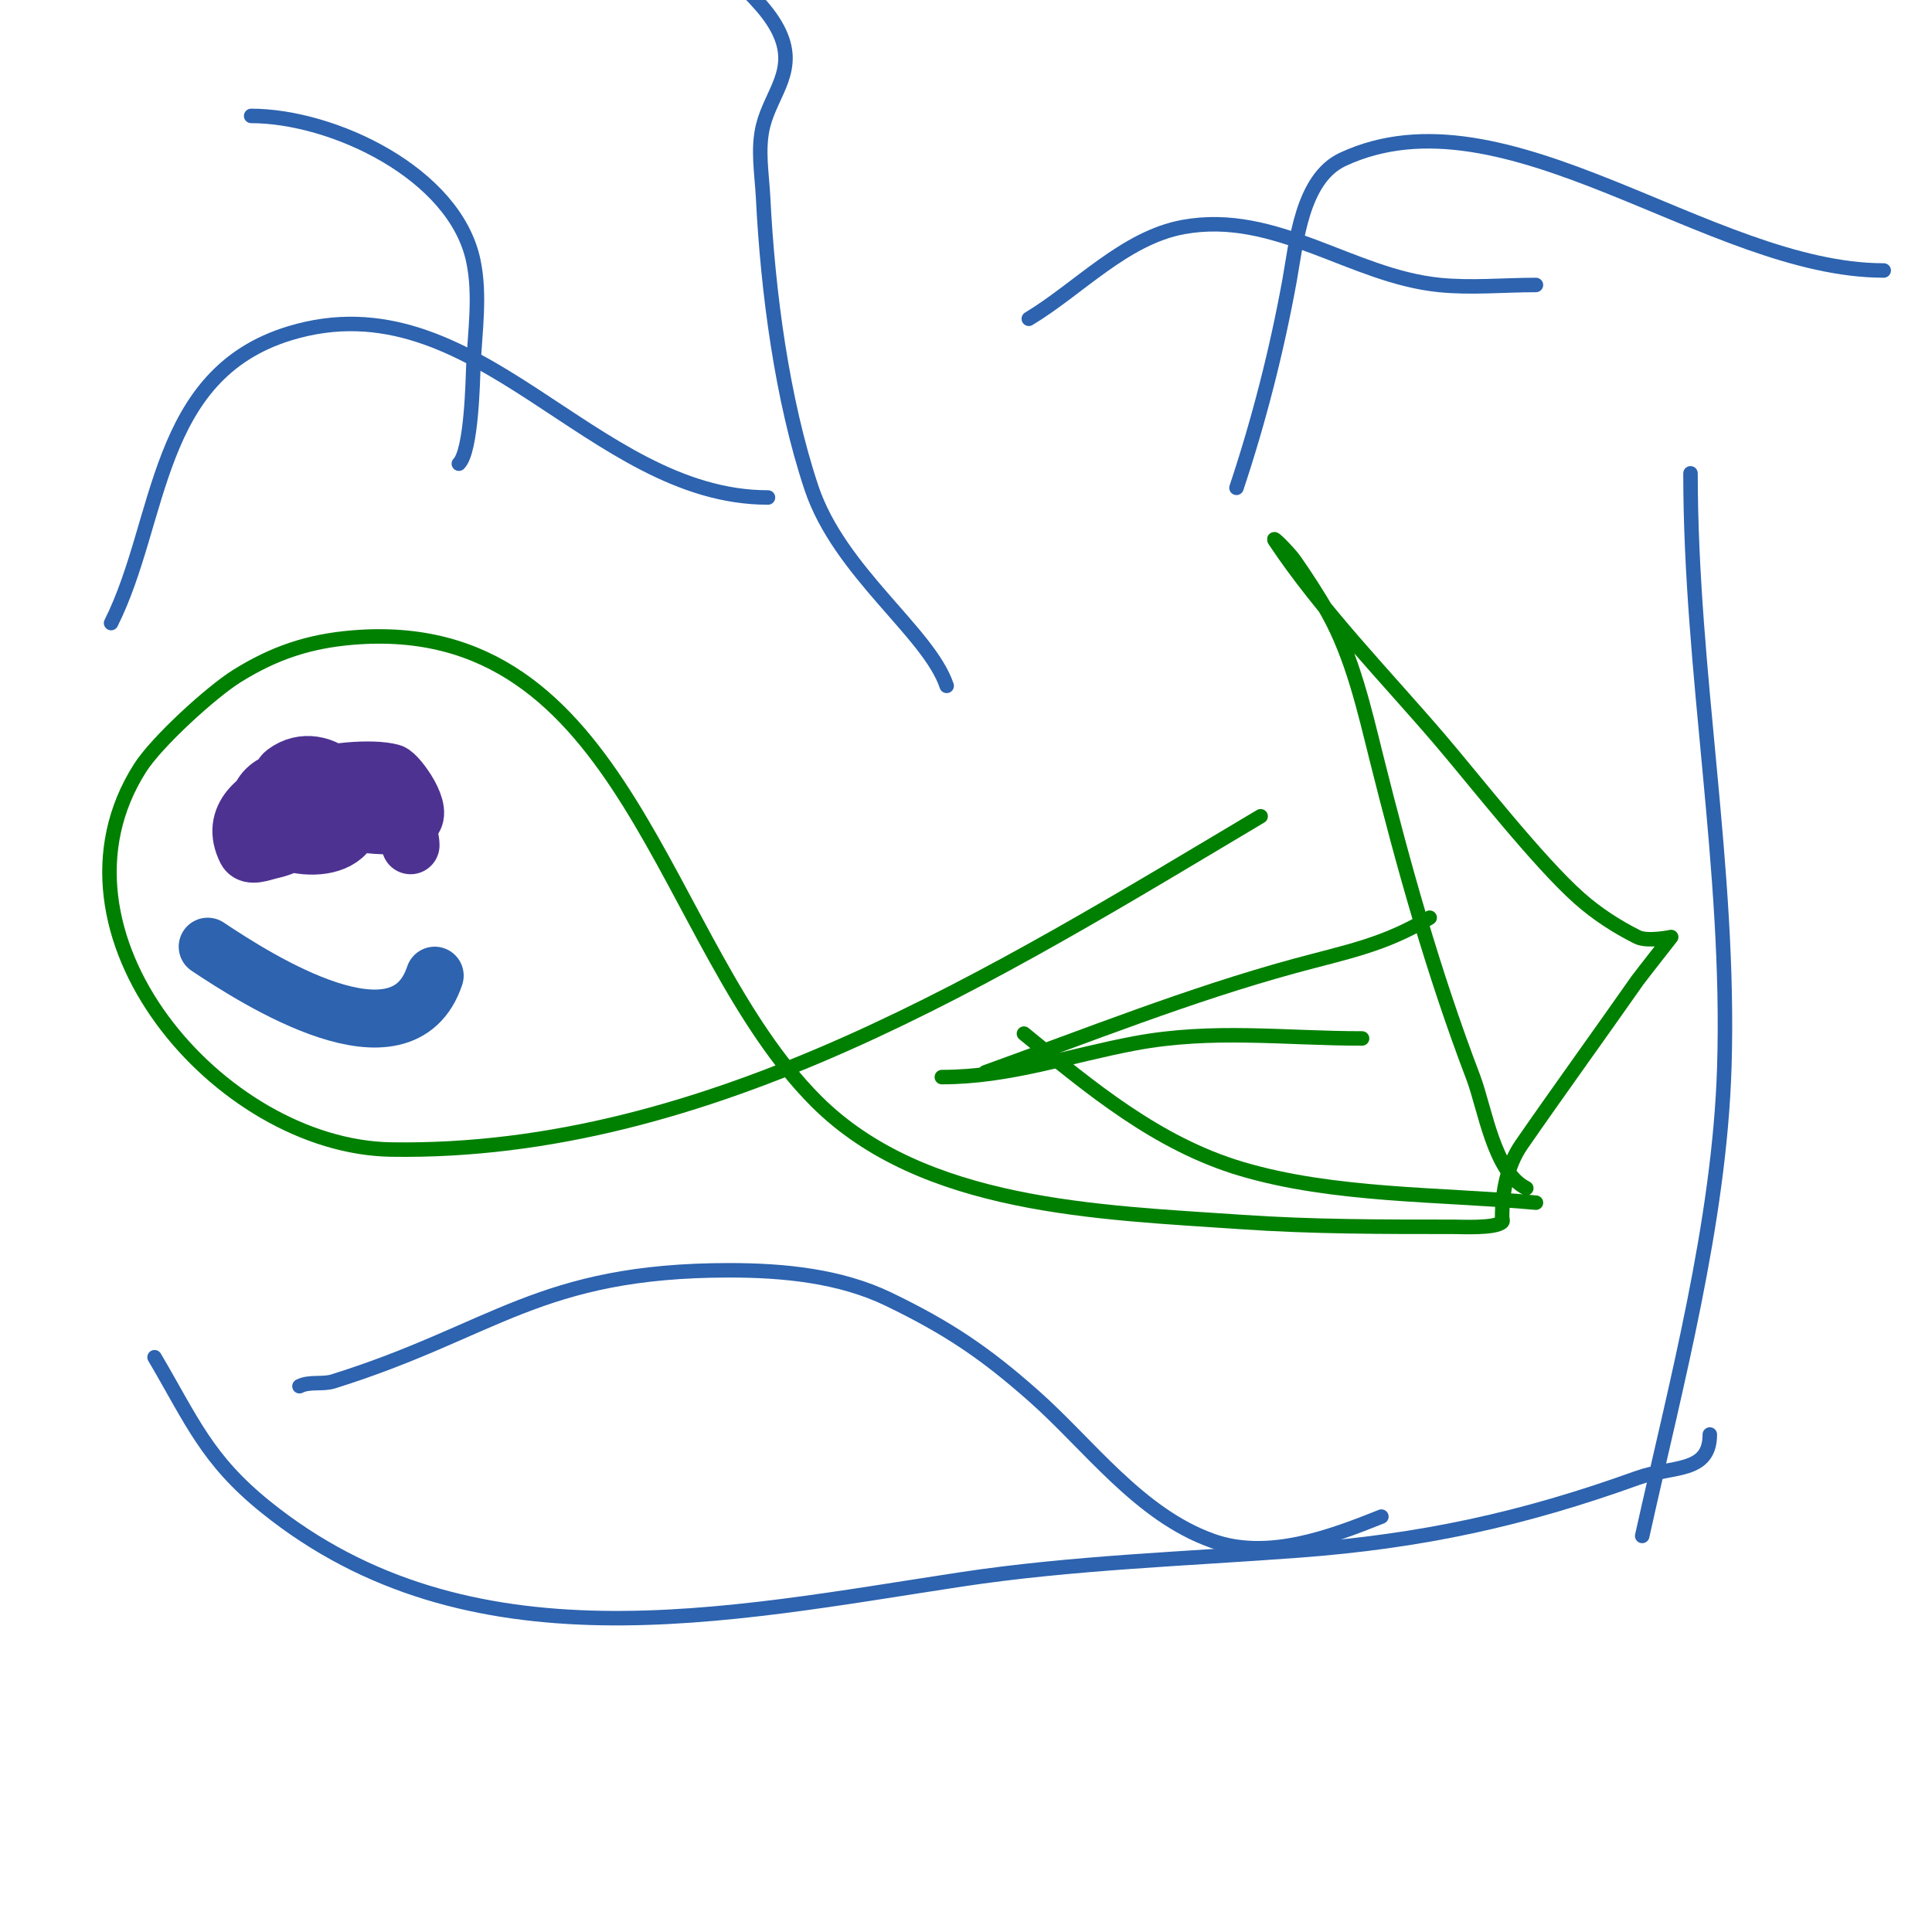
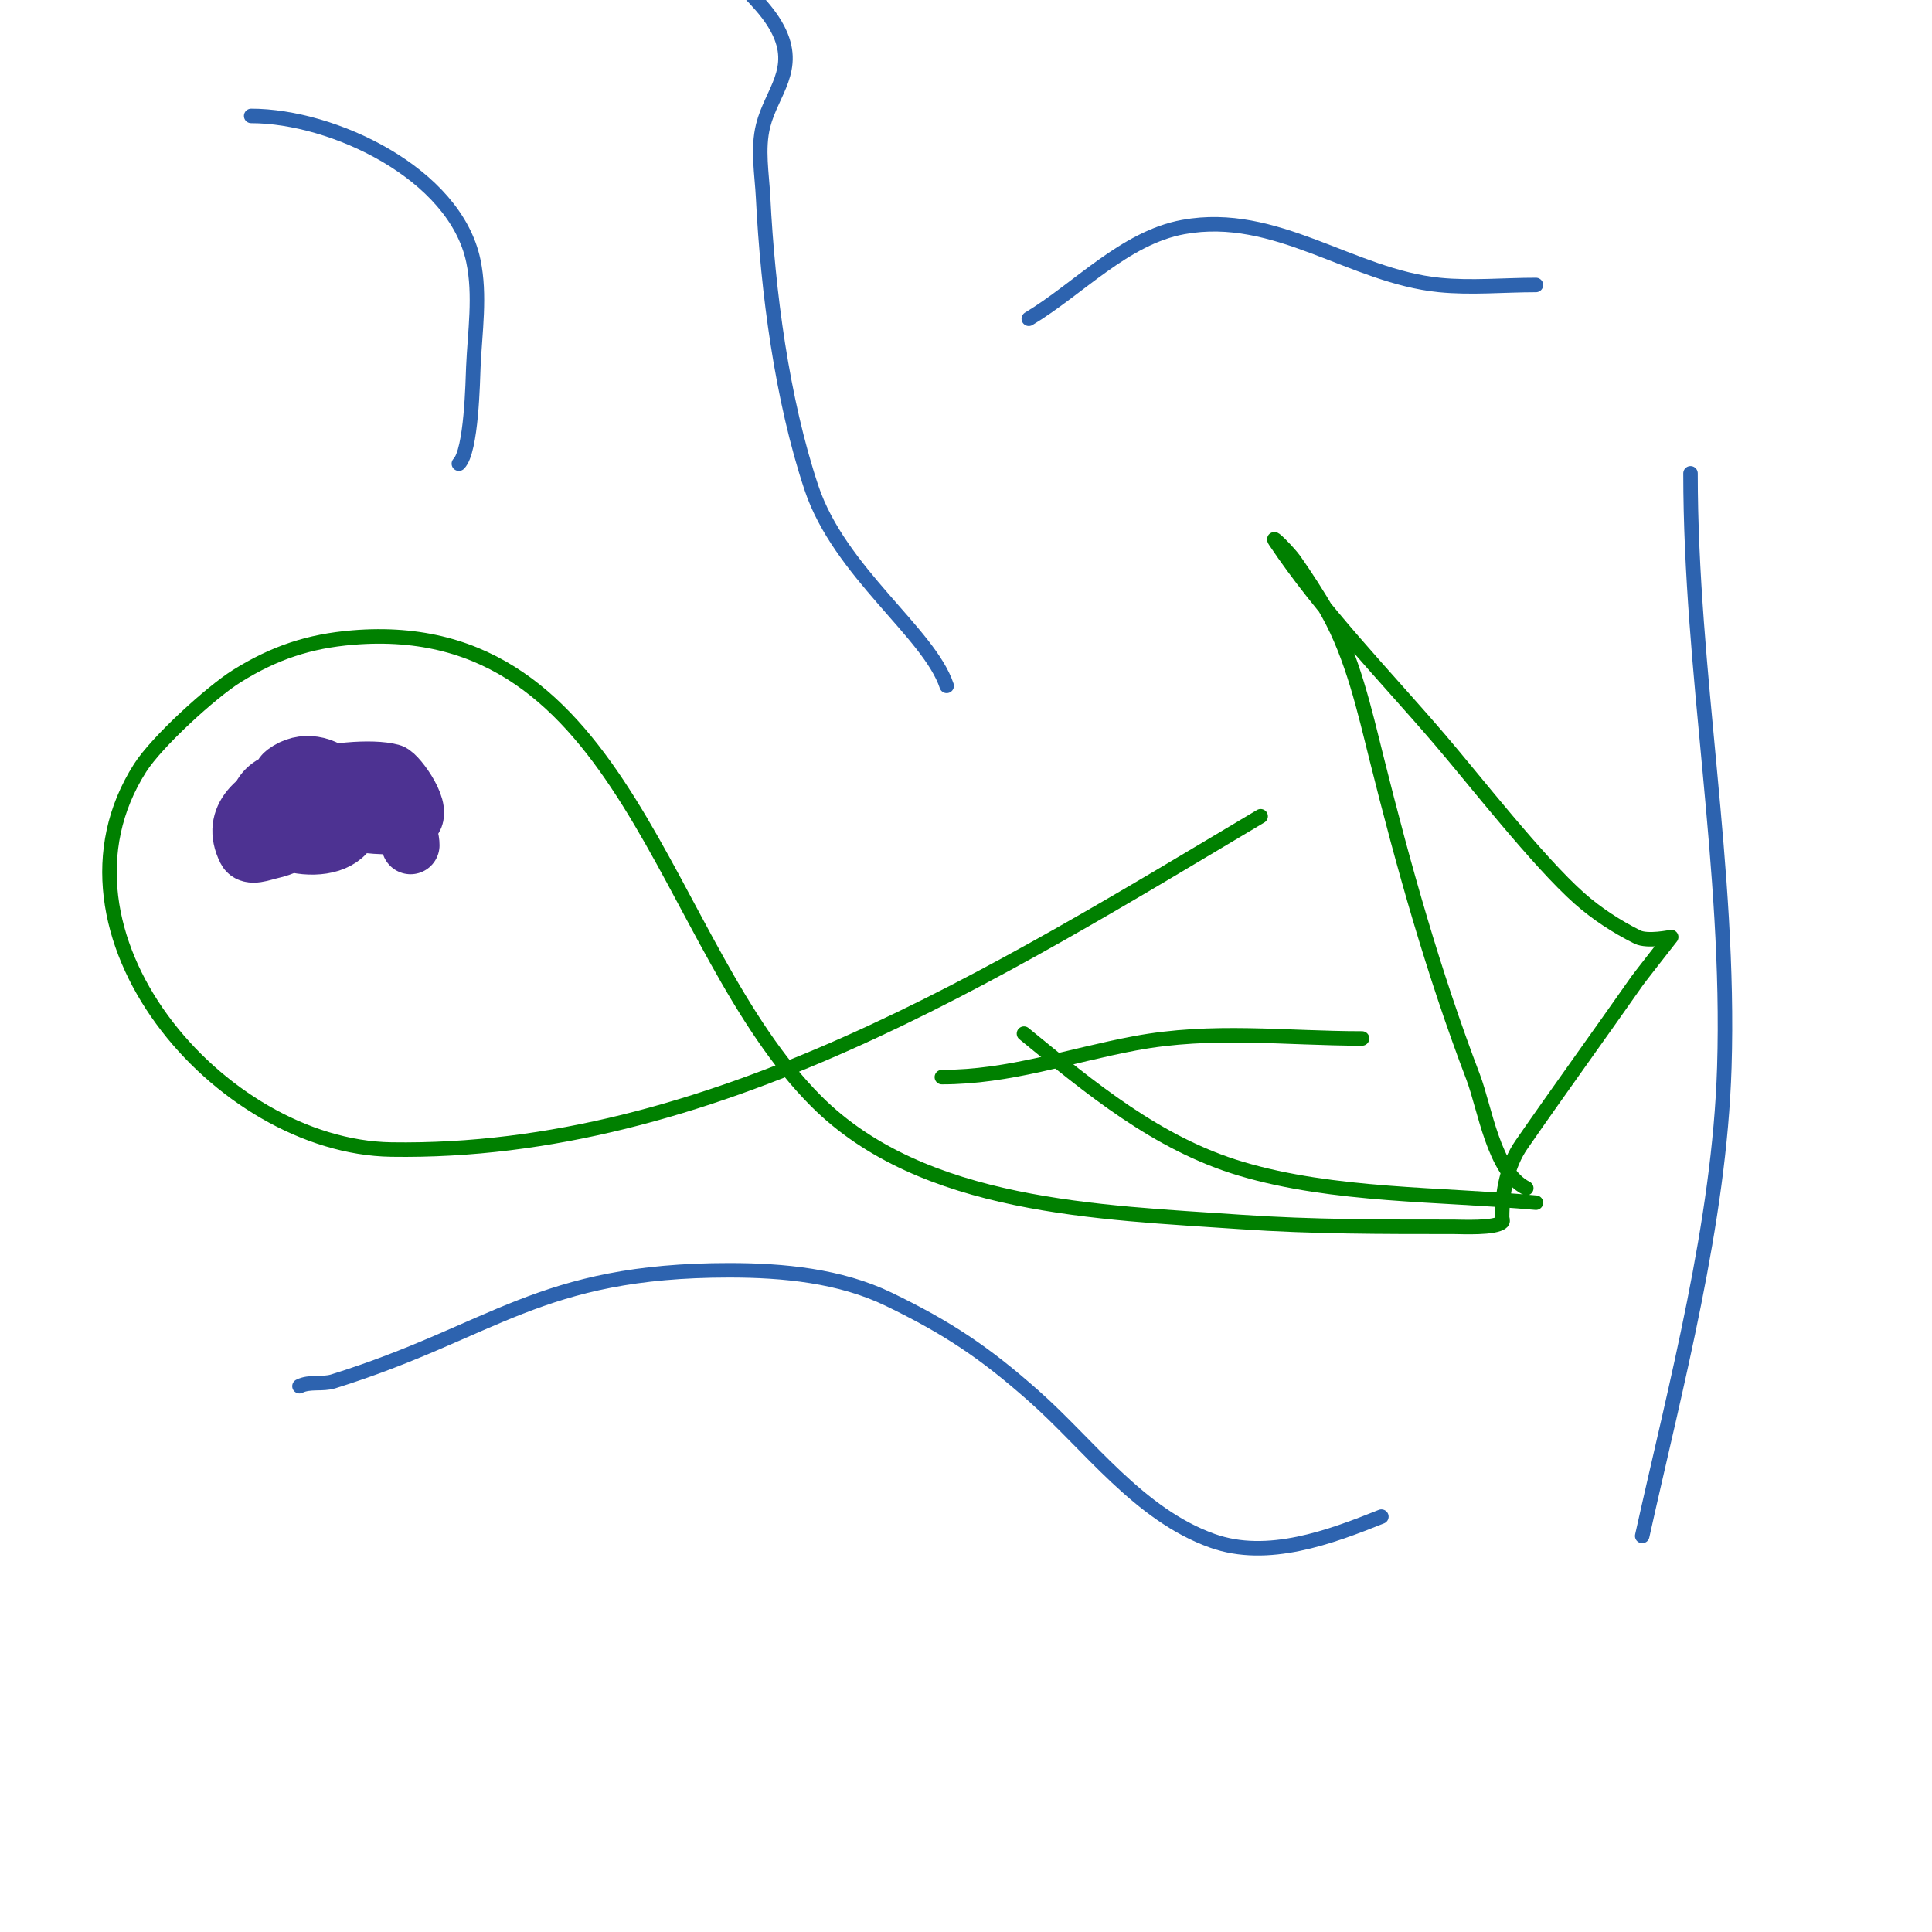
<svg xmlns="http://www.w3.org/2000/svg" viewBox="0 0 400 400" version="1.1">
  <g fill="none" stroke="#008000" stroke-width="3" stroke-linecap="round" stroke-linejoin="round">
    <path d="M261,169c-54.55,32.47 -114.065,70.03 -180,69c-35.566,-0.556 -73.692,-44.912 -52,-79c3.454,-5.428 14.736,-15.71 20,-19c7.785,-4.866 15.019,-7.252 24,-8c56.989,-4.749 63.675,63.675 96,96c22.089,22.089 58.715,22.98 88,25c14.703,1.014 29.265,1 44,1c1.505,0 8.623,0.377 10,-1c0.236,-0.236 0,-0.667 0,-1c0,-5.175 1.054,-10.745 4,-15c7.861,-11.355 16.048,-22.64 24,-34c0.396,-0.566 7,-9 7,-9c0,0 -4.913,1.044 -7,0c-4.3,-2.15 -8.399,-4.815 -12,-8c-8.532,-7.548 -21.951,-24.776 -29,-33c-11.329,-13.217 -24.322,-26.483 -34,-41c-1.046,-1.569 2.919,2.455 4,4c2.221,3.172 5.074,7.533 7,11c5.055,9.1 7.501,20.005 10,30c5.611,22.443 11.752,44.349 20,66c2.444,6.416 4.266,19.633 11,23" />
-     <path d="M204,222c21.118,-7.602 42.312,-16.085 64,-22c10.823,-2.952 18.459,-4.275 28,-10" />
    <path d="M195,223c13.991,0 26.243,-4.421 40,-7c16.055,-3.01 31.066,-1 47,-1" />
    <path d="M212,214c13.738,11.24 27.583,22.822 45,28c19.148,5.693 41.159,5.196 61,7" />
  </g>
  <g fill="none" stroke="#2d63af" stroke-width="3" stroke-linecap="round" stroke-linejoin="round">
    <path d="M196,142c-3.655,-10.965 -22.19,-23.571 -28,-41c-6.129,-18.386 -9.035,-40.701 -10,-60c-0.25,-4.994 -1.213,-10.149 0,-15c1.732,-6.927 7.375,-11.648 3,-20c-2.416,-4.612 -6.667,-8 -10,-12" />
    <path d="M95,96c2.645,-2.645 2.884,-17.327 3,-20c0.319,-7.326 1.511,-14.824 0,-22c-3.808,-18.086 -29.026,-30 -46,-30" />
-     <path d="M256,101c4.66,-13.98 8.366,-28.512 11,-43c1.38,-7.588 2.452,-21.011 11,-25c33.641,-15.699 75.994,23 112,23" />
    <path d="M213,66c10.27,-6.162 19.863,-16.793 32,-19c19.224,-3.495 34.791,10.179 53,12c6.634,0.663 13.333,0 20,0" />
    <path d="M62,287c2.108,-1.054 4.75,-0.297 7,-1c33.275,-10.398 42.631,-23 82,-23c11.18,0 22.936,1.13 33,6c12.232,5.919 19.86,11.03 30,20c11.518,10.189 21.818,24.578 37,30c11.502,4.108 24.503,-0.801 35,-5" />
    <path d="M340,318c6.957,-31.309 15.995,-64.841 17,-97c1.285,-41.125 -7,-81.806 -7,-123" />
-     <path d="M354,297c0,8.119 -7.813,6.413 -15,9c-23.773,8.558 -44.678,13.101 -70,15c-23.204,1.74 -46.981,2.512 -70,6c-48.655,7.372 -101.888,18.961 -144,-15c-12.184,-9.826 -15.231,-17.793 -23,-31" />
-     <path d="M23,129c10.642,-21.283 8.925,-51.455 37,-60c38.608,-11.75 62.351,34 99,34" />
  </g>
  <g fill="none" stroke="#4d3292" stroke-width="12" stroke-linecap="round" stroke-linejoin="round">
    <path d="M66,160c1.957,0.783 4.509,0.509 6,2c1.7,1.7 -2.221,4.383 -4,6c-4.25,3.864 -6.549,6.789 -12,8c-1.627,0.362 -4.255,1.491 -5,0c-6.84,-13.68 22.384,-18.077 30,-16c1.293,0.353 7.238,8.381 4,10c-4.409,2.204 -15.834,-0.264 -20,-2c-3.077,-1.282 -8.667,-6 -6,-8c7.577,-5.683 17.784,4.823 13,12c-4.363,6.545 -22.472,1.945 -18,-7c4.78,-9.56 31,0.415 31,10" />
  </g>
  <g fill="none" stroke="#2d63af" stroke-width="12" stroke-linecap="round" stroke-linejoin="round">
-     <path d="M43,196c10.316,6.878 40.323,26.032 47,6" />
-   </g>
+     </g>
</svg>